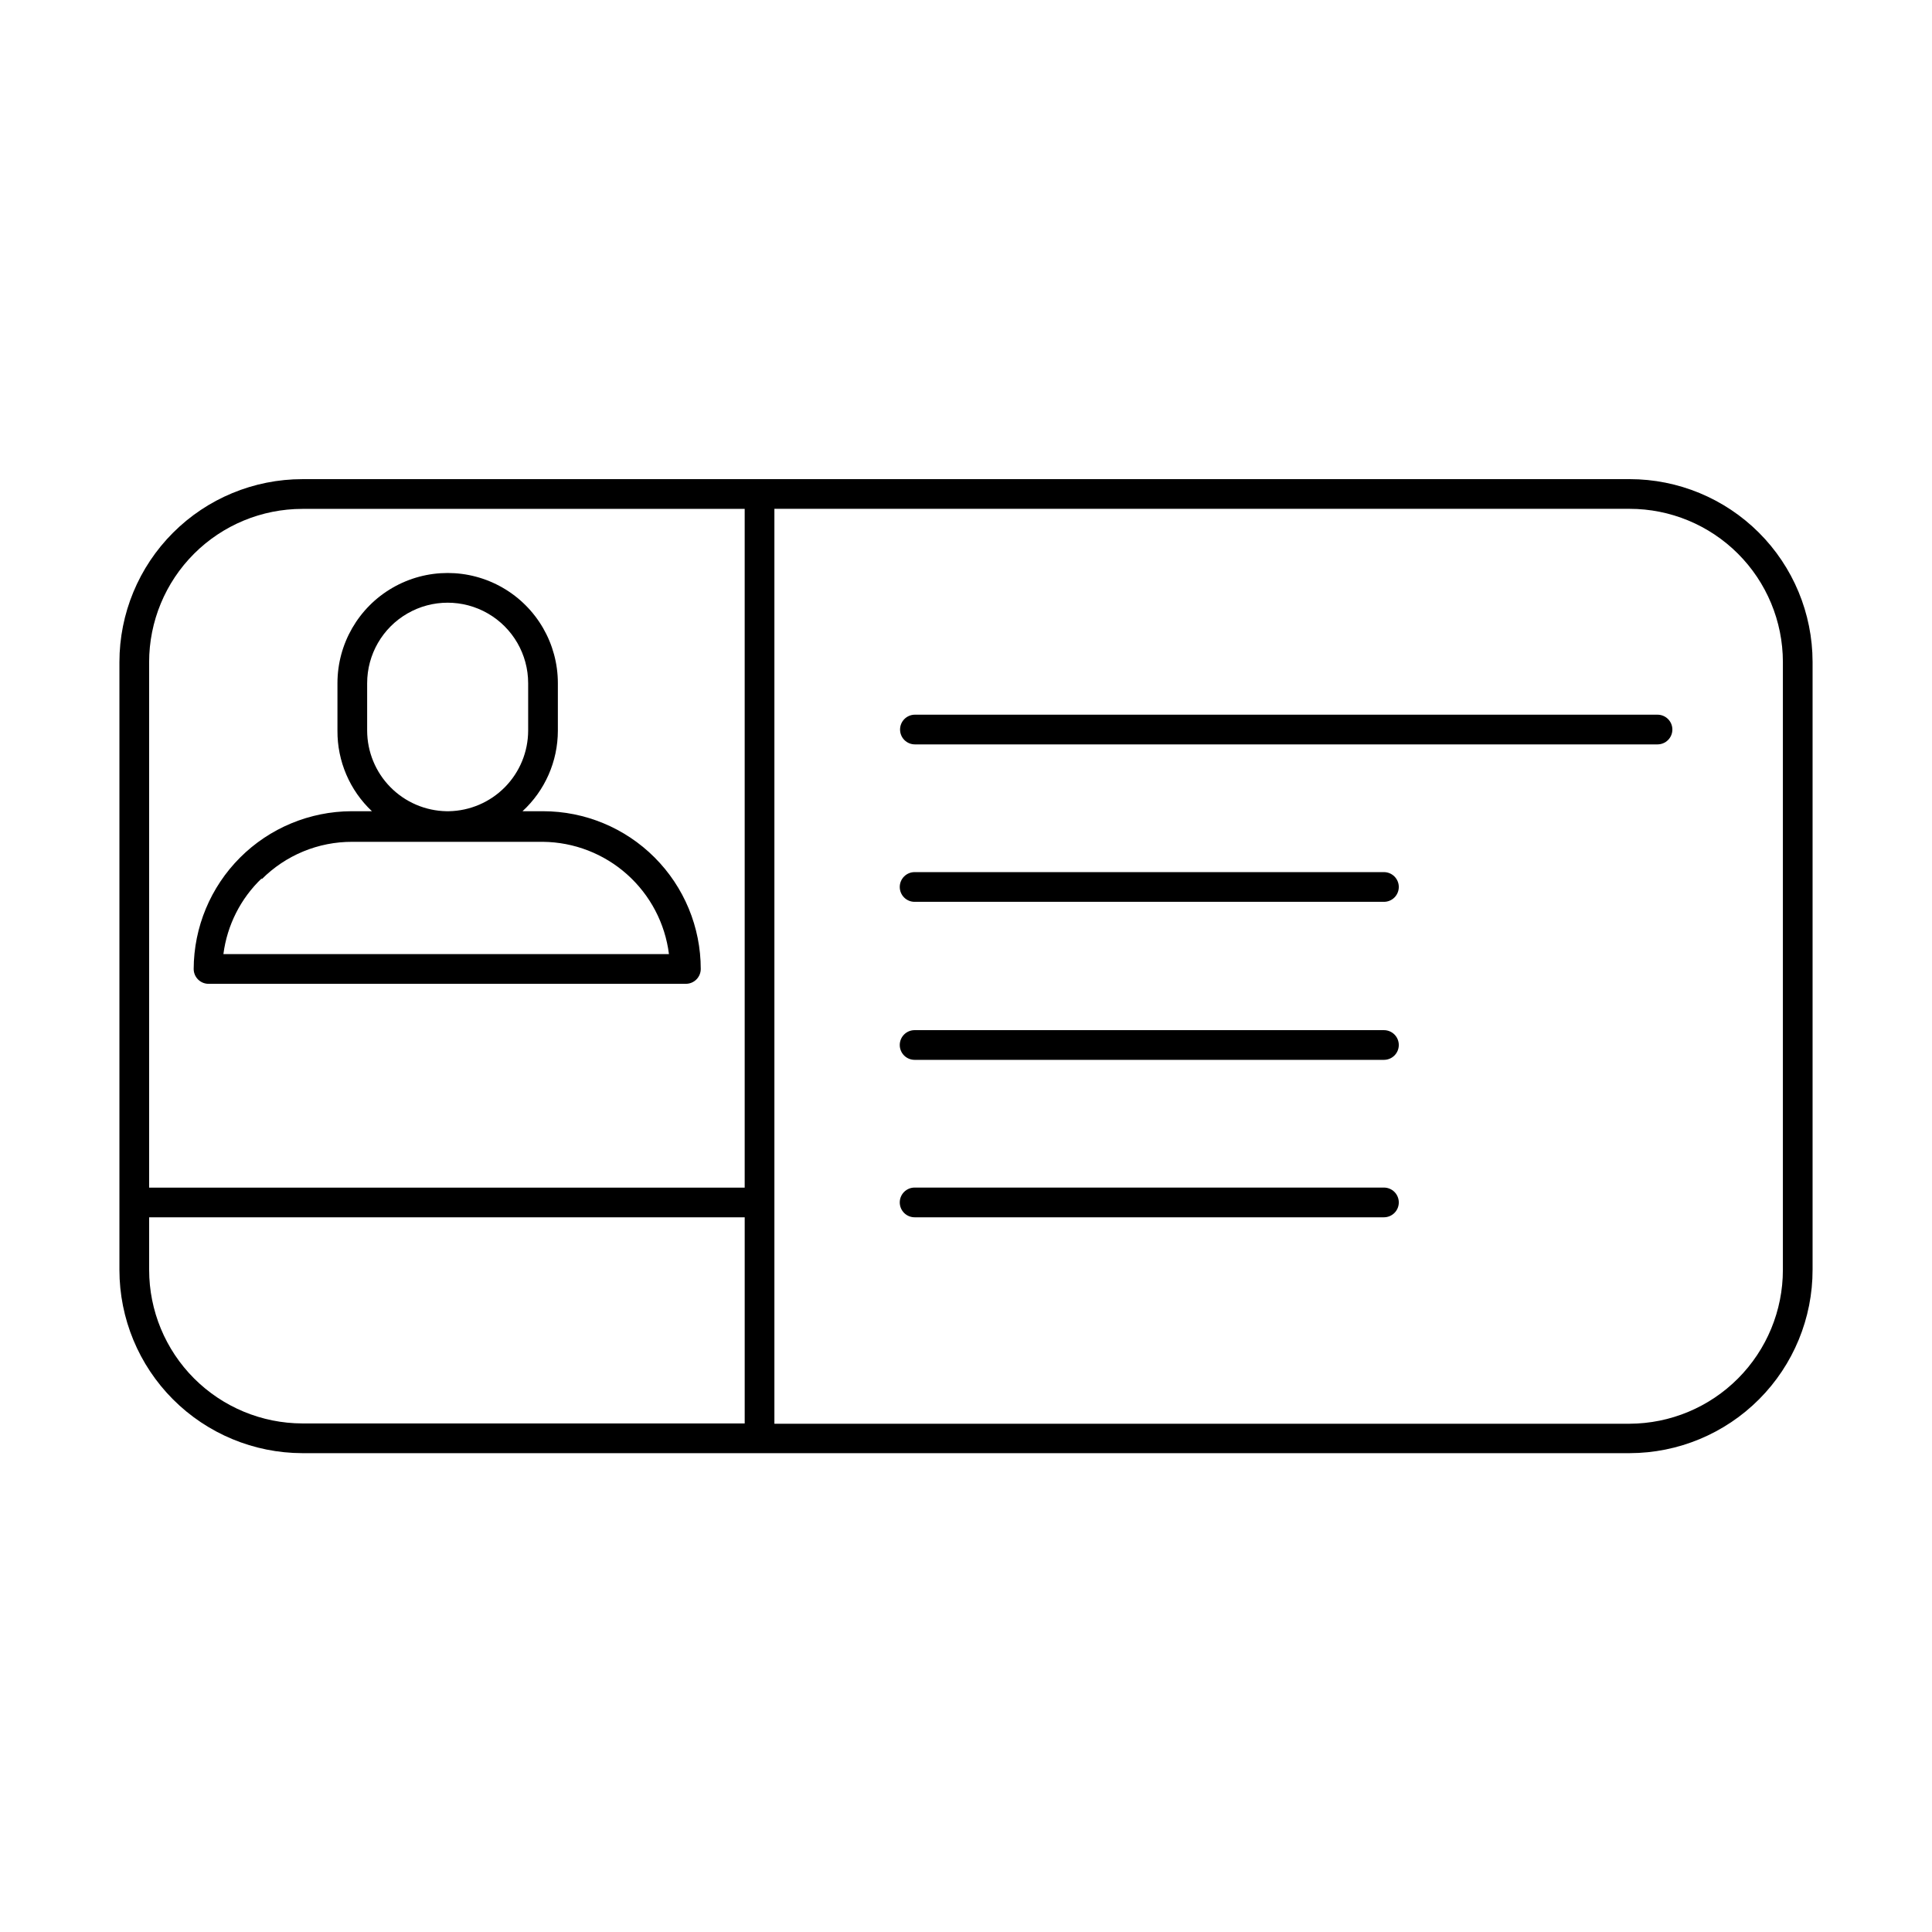
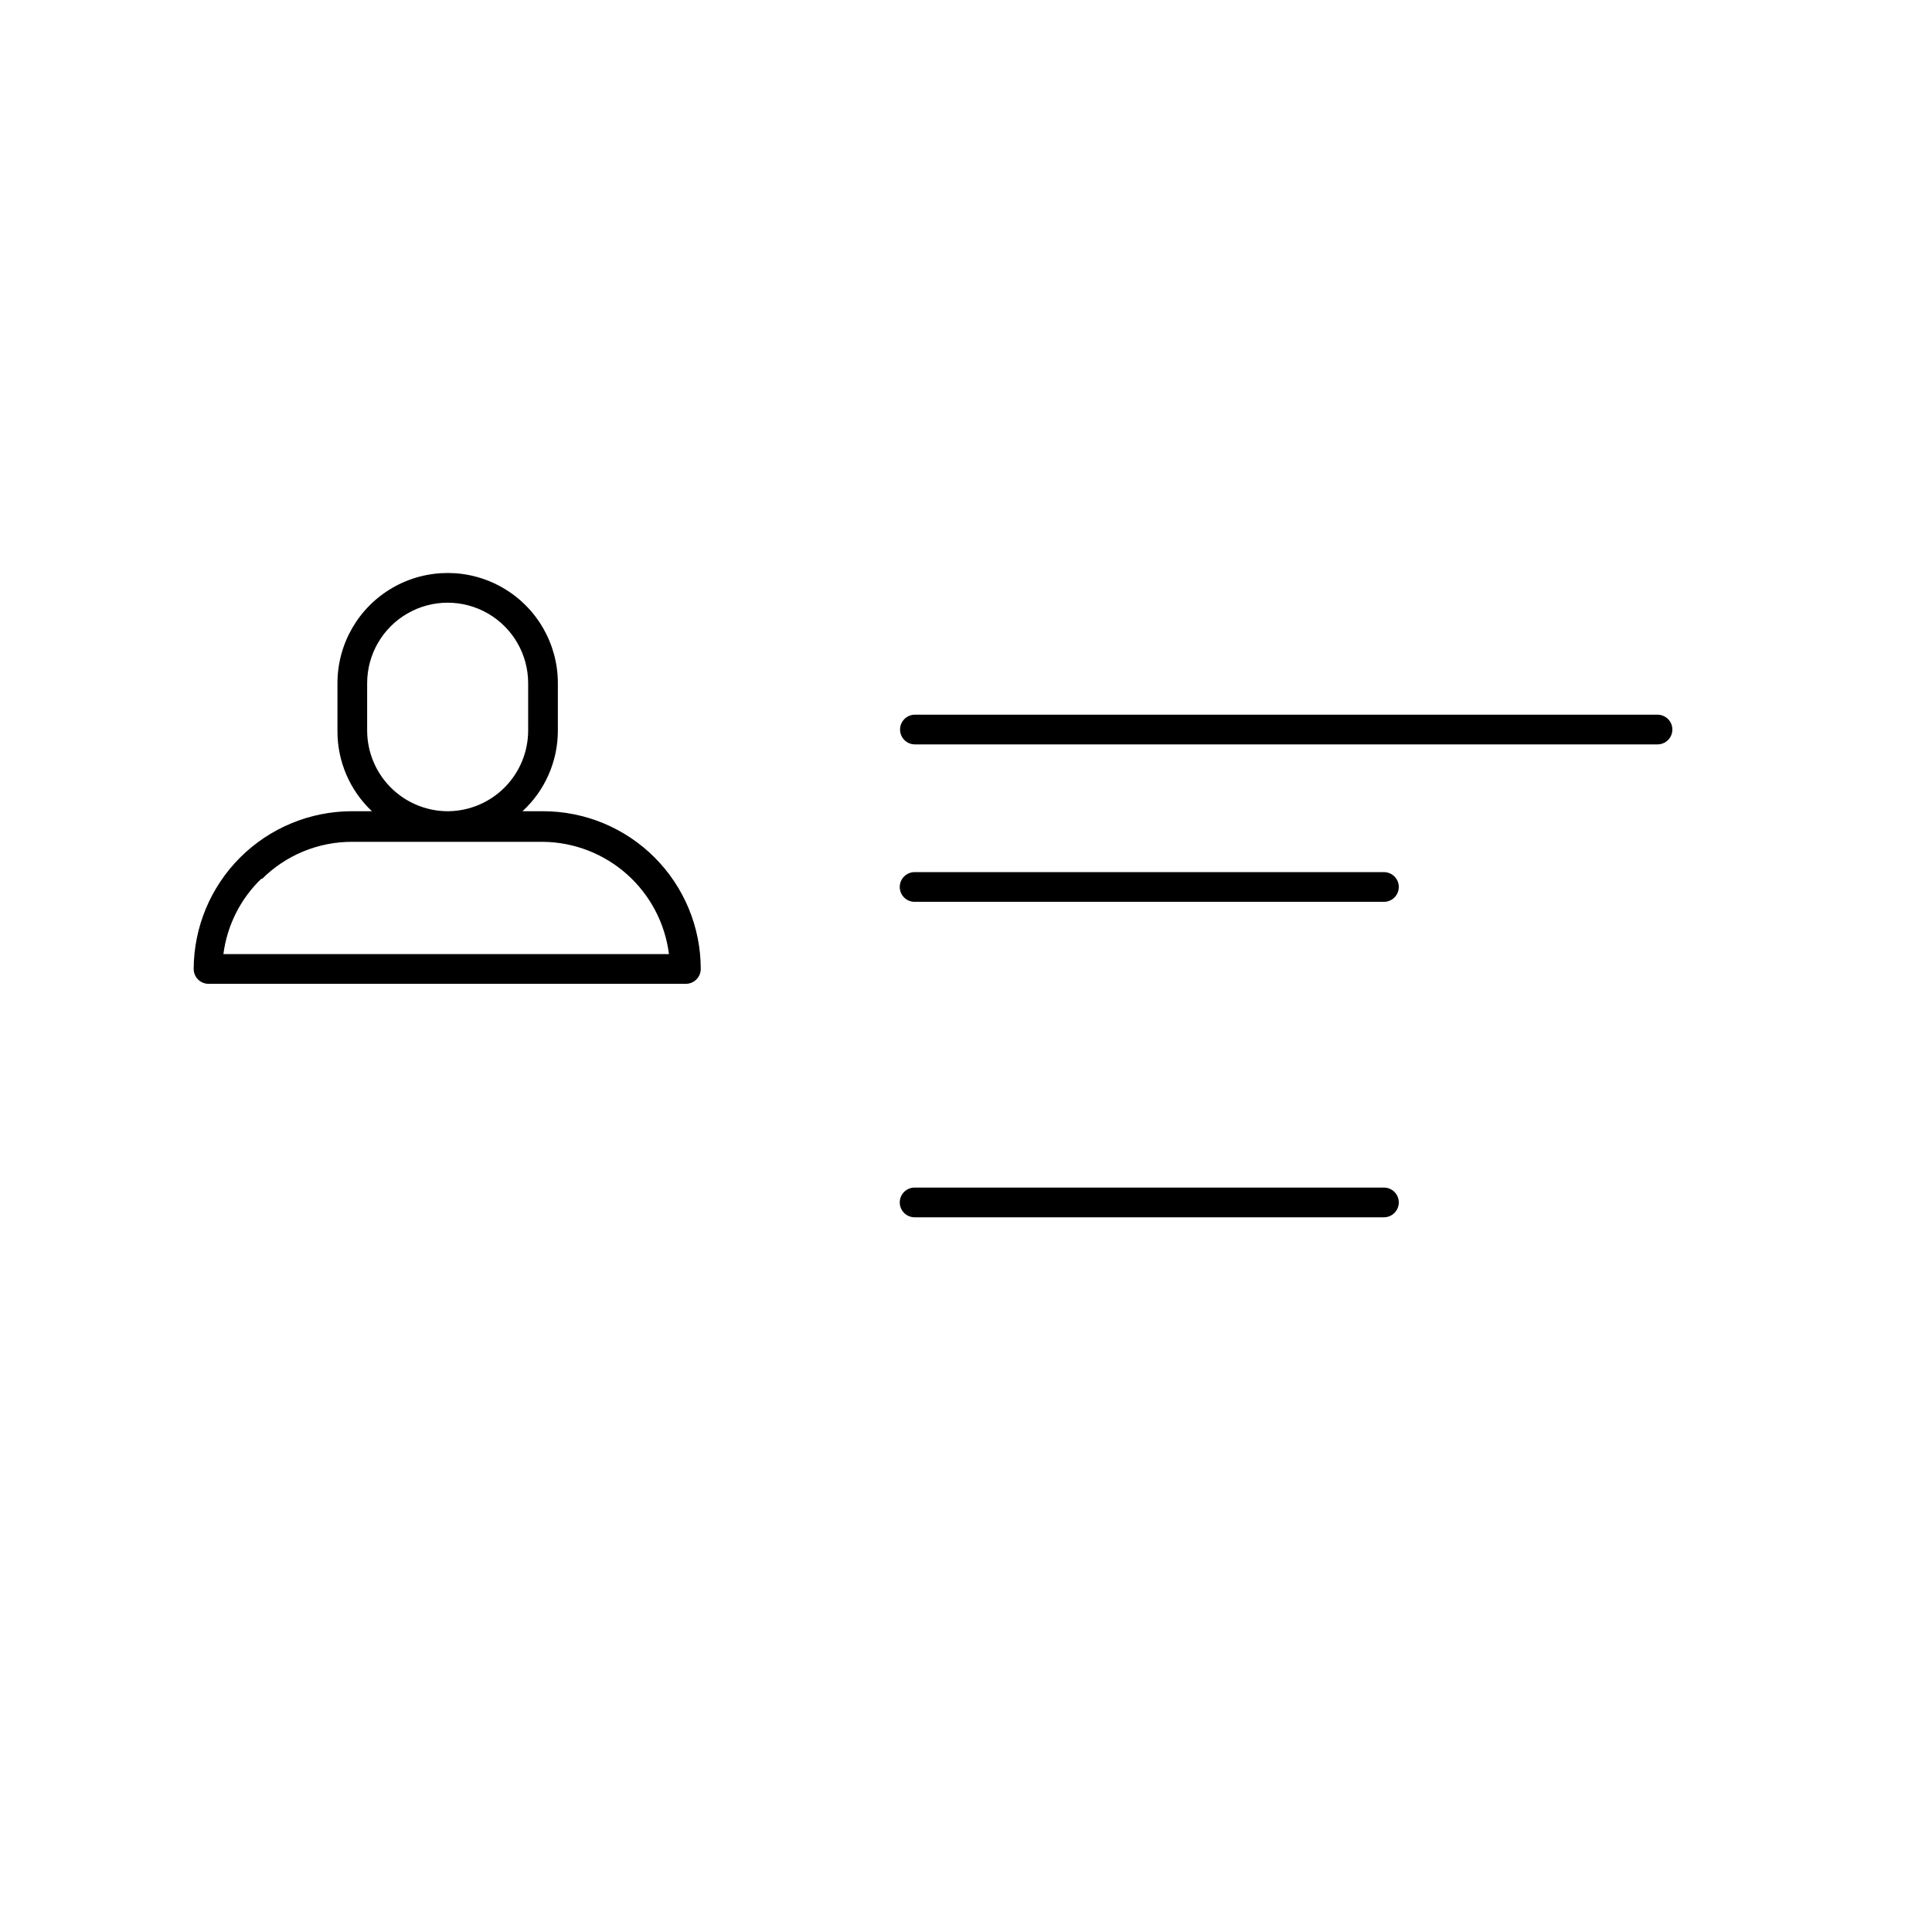
<svg xmlns="http://www.w3.org/2000/svg" fill="#000000" width="800px" height="800px" version="1.1" viewBox="144 144 512 512">
  <g>
-     <path d="m575.86 270.98h-351.72c-12.859 0-25.195 5.109-34.289 14.203s-14.203 21.426-14.203 34.289v161.06c0 12.867 5.109 25.207 14.199 34.316 9.094 9.105 21.426 14.23 34.293 14.254h351.72c12.883-0.023 25.227-5.16 34.32-14.285 9.094-9.121 14.191-21.484 14.172-34.367v-161.06c-0.02-12.848-5.141-25.164-14.23-34.238-9.094-9.078-21.414-14.176-34.262-14.176zm-351.72 7.871h117.21v179.88h-157.83v-139.25c0-10.773 4.277-21.105 11.895-28.723 7.617-7.617 17.949-11.898 28.723-11.898zm-40.617 201.68v-13.934h157.83v54.629h-117.21c-10.781-0.02-21.109-4.316-28.727-11.945-7.617-7.633-11.891-17.973-11.891-28.75zm432.96 0c0 10.785-4.277 21.133-11.891 28.777-7.613 7.641-17.941 11.957-28.73 11.996h-226.64v-242.46h226.64c10.758 0 21.078 4.269 28.695 11.871 7.613 7.598 11.902 17.91 11.926 28.672z" />
    <path d="m199.42 404.72h126.35c1.043 0 2.043-0.414 2.781-1.152 0.738-0.738 1.156-1.742 1.156-2.785 0-11.086-4.406-21.719-12.246-29.559-7.836-7.836-18.469-12.242-29.555-12.242h-5.434c5.965-5.492 9.359-13.227 9.367-21.332v-12.594c0-10.438-5.566-20.078-14.602-25.293-9.035-5.219-20.168-5.219-29.207 0-9.035 5.215-14.602 14.855-14.602 25.293v12.594c-0.051 8.07 3.258 15.801 9.133 21.332h-5.434c-11.07 0.043-21.68 4.461-29.512 12.289-7.828 7.832-12.246 18.438-12.289 29.512 0 1.074 0.438 2.098 1.211 2.84 0.77 0.742 1.812 1.141 2.883 1.098zm41.879-67.07v-12.594c0-7.625 4.066-14.668 10.668-18.477 6.602-3.812 14.734-3.812 21.332 0 6.602 3.809 10.668 10.852 10.668 18.477v12.594c-0.02 5.598-2.231 10.965-6.16 14.953-3.926 3.988-9.262 6.277-14.859 6.379h-0.629c-5.598-0.102-10.93-2.391-14.859-6.379-3.93-3.988-6.141-9.355-6.16-14.953zm-27.945 39.359c6.356-6.383 15.004-9.953 24.012-9.918h50.539c8.219 0.086 16.129 3.148 22.266 8.621 6.137 5.469 10.082 12.977 11.109 21.137h-118.08 0.004c0.984-7.66 4.57-14.746 10.152-20.074z" />
    <path d="m583.26 333.4h-196.8c-2.172 0-3.934 1.762-3.934 3.934 0 1.047 0.414 2.047 1.152 2.785 0.738 0.738 1.738 1.152 2.781 1.152h196.8c1.047 0 2.047-0.414 2.785-1.152 0.738-0.738 1.152-1.738 1.152-2.785 0-1.043-0.414-2.043-1.152-2.781-0.738-0.738-1.738-1.152-2.785-1.152z" />
    <path d="m510.76 375.12h-124.38c-2.172 0-3.934 1.766-3.934 3.938 0 1.043 0.414 2.047 1.152 2.785 0.738 0.738 1.738 1.152 2.781 1.152h124.38c1.043 0 2.047-0.414 2.785-1.152 0.734-0.738 1.152-1.742 1.152-2.785 0-1.043-0.418-2.043-1.152-2.781-0.738-0.738-1.742-1.156-2.785-1.156z" />
-     <path d="m510.76 417h-124.38c-2.172 0-3.934 1.762-3.934 3.934 0 1.043 0.414 2.047 1.152 2.785 0.738 0.738 1.738 1.152 2.781 1.152h124.38c1.043 0 2.047-0.414 2.785-1.152 0.734-0.738 1.152-1.742 1.152-2.785s-0.418-2.043-1.152-2.781c-0.738-0.738-1.742-1.152-2.785-1.152z" />
    <path d="m510.76 458.72h-124.38c-2.172 0-3.934 1.762-3.934 3.938 0 1.043 0.414 2.043 1.152 2.781 0.738 0.738 1.738 1.156 2.781 1.156h124.38c1.043 0 2.047-0.418 2.785-1.156 0.734-0.738 1.152-1.738 1.152-2.781 0-1.043-0.418-2.047-1.152-2.785-0.738-0.738-1.742-1.152-2.785-1.152z" />
  </g>
</svg>